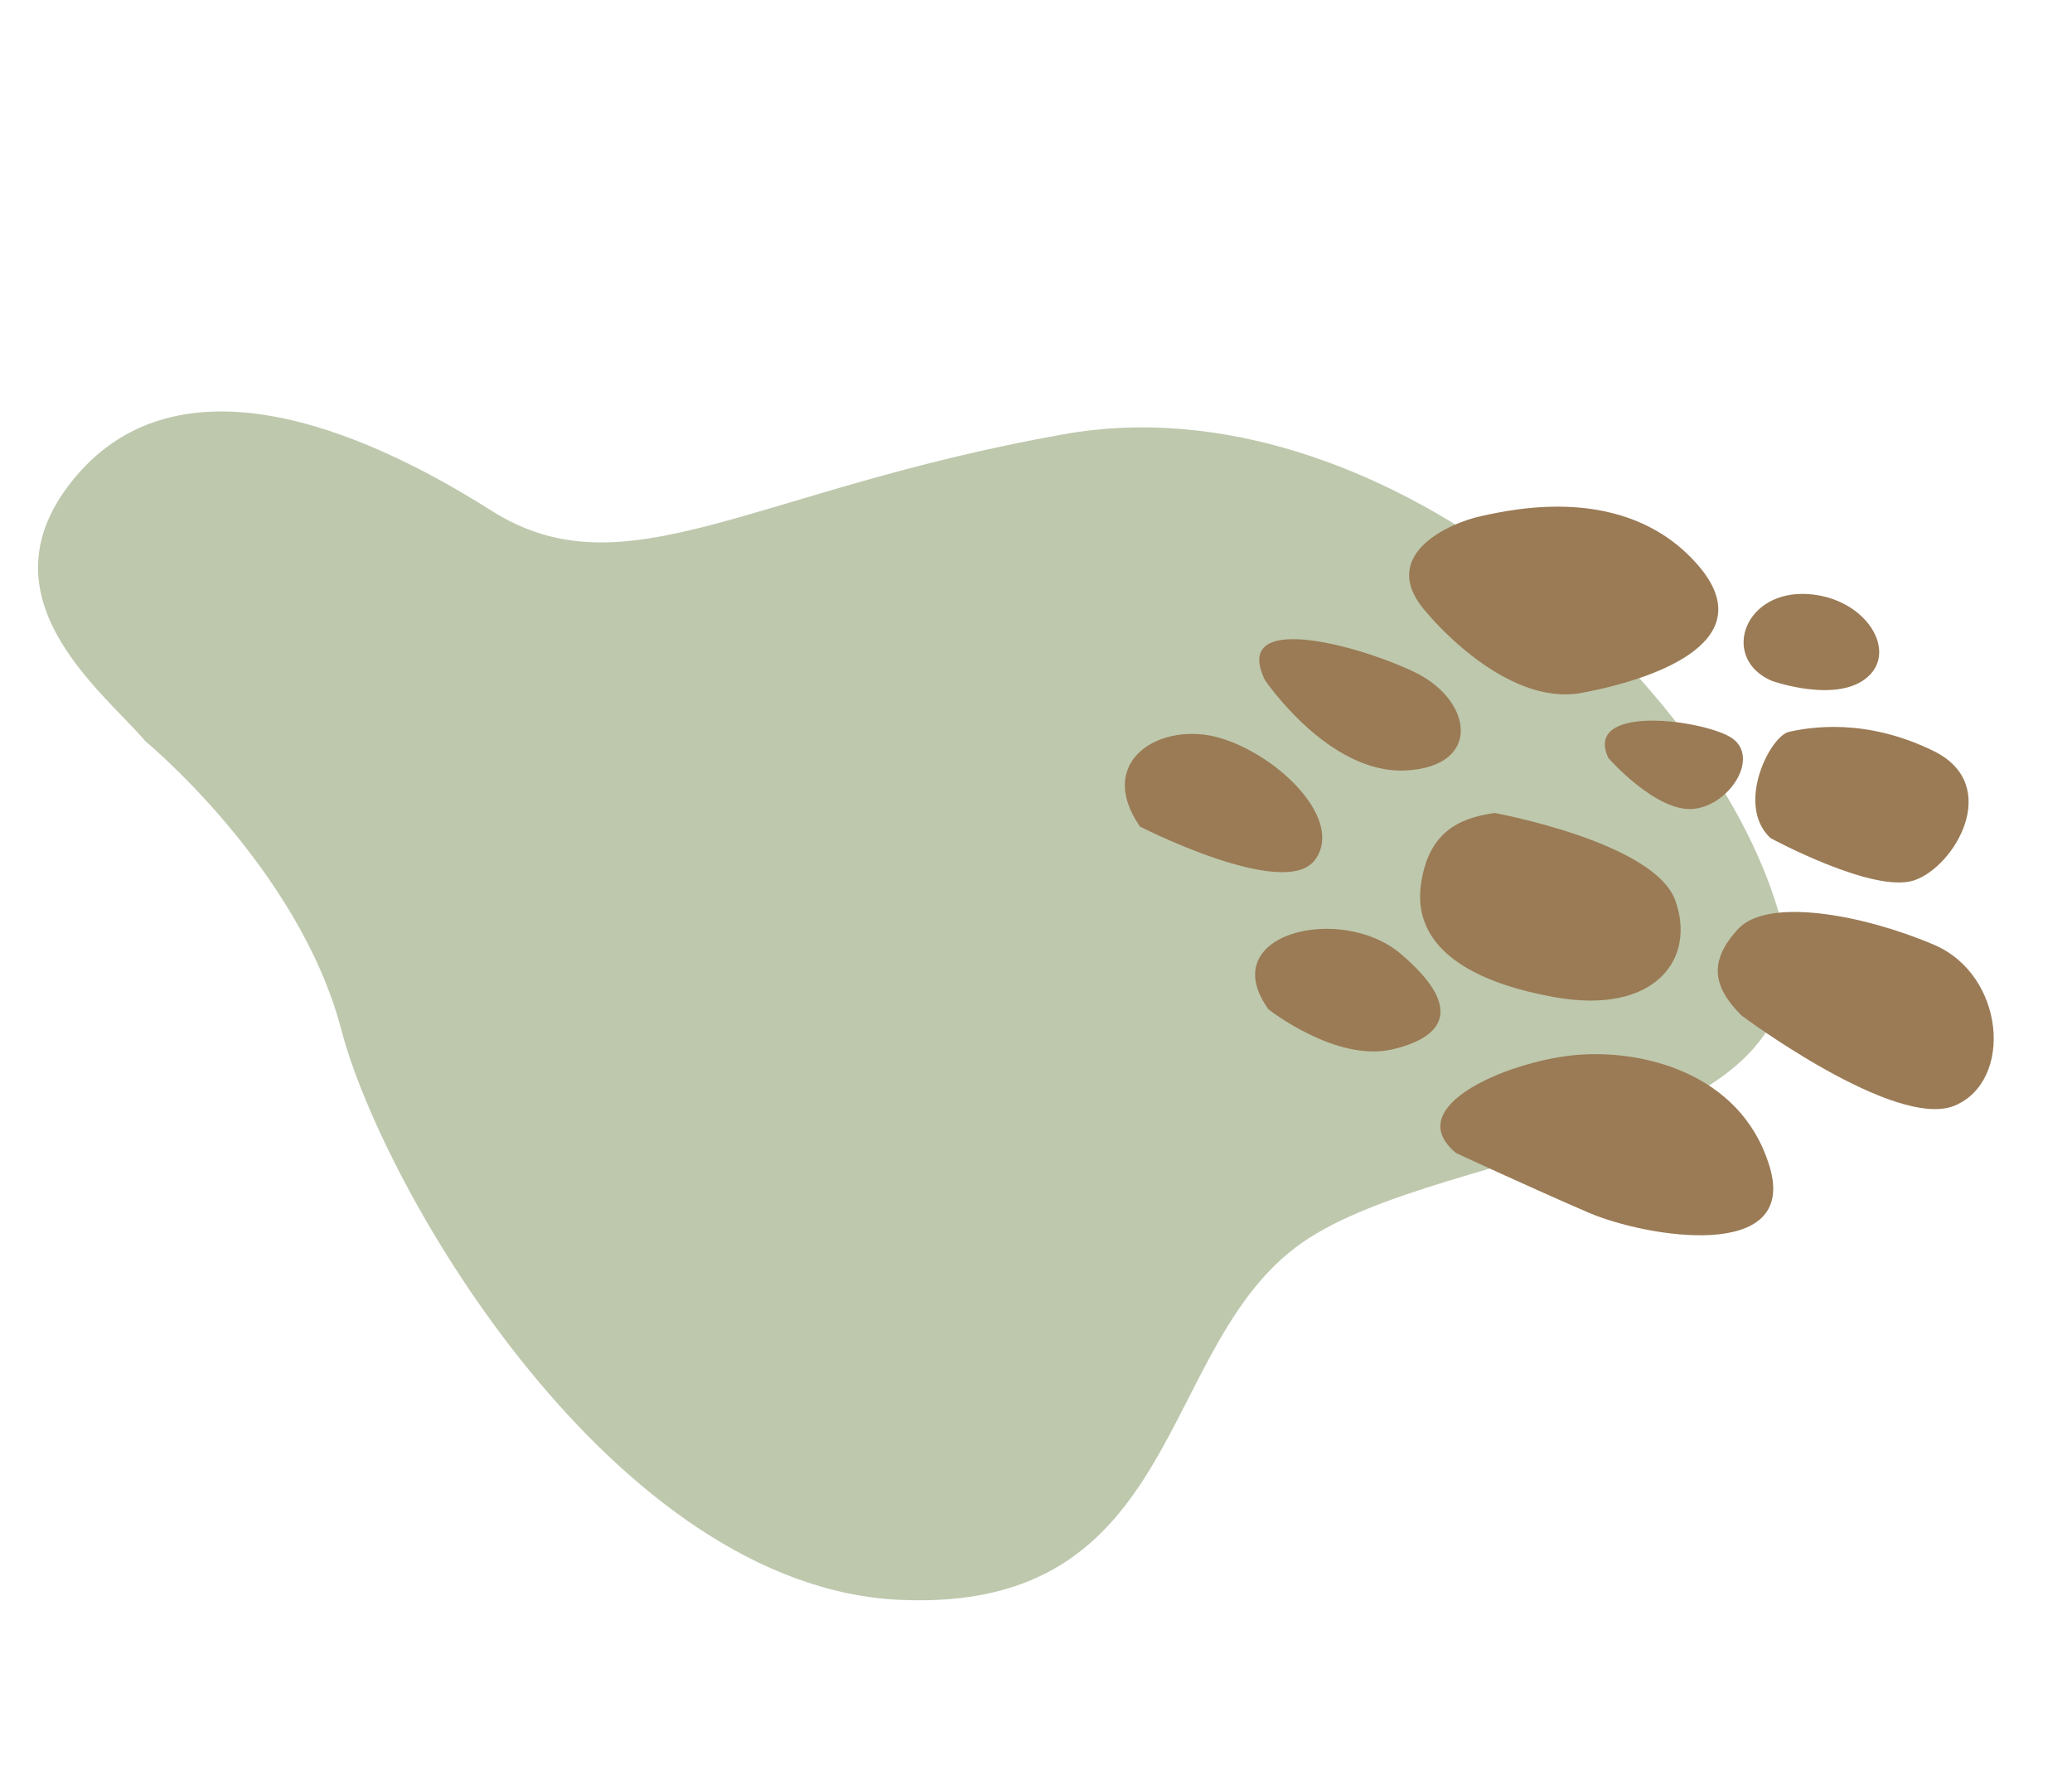
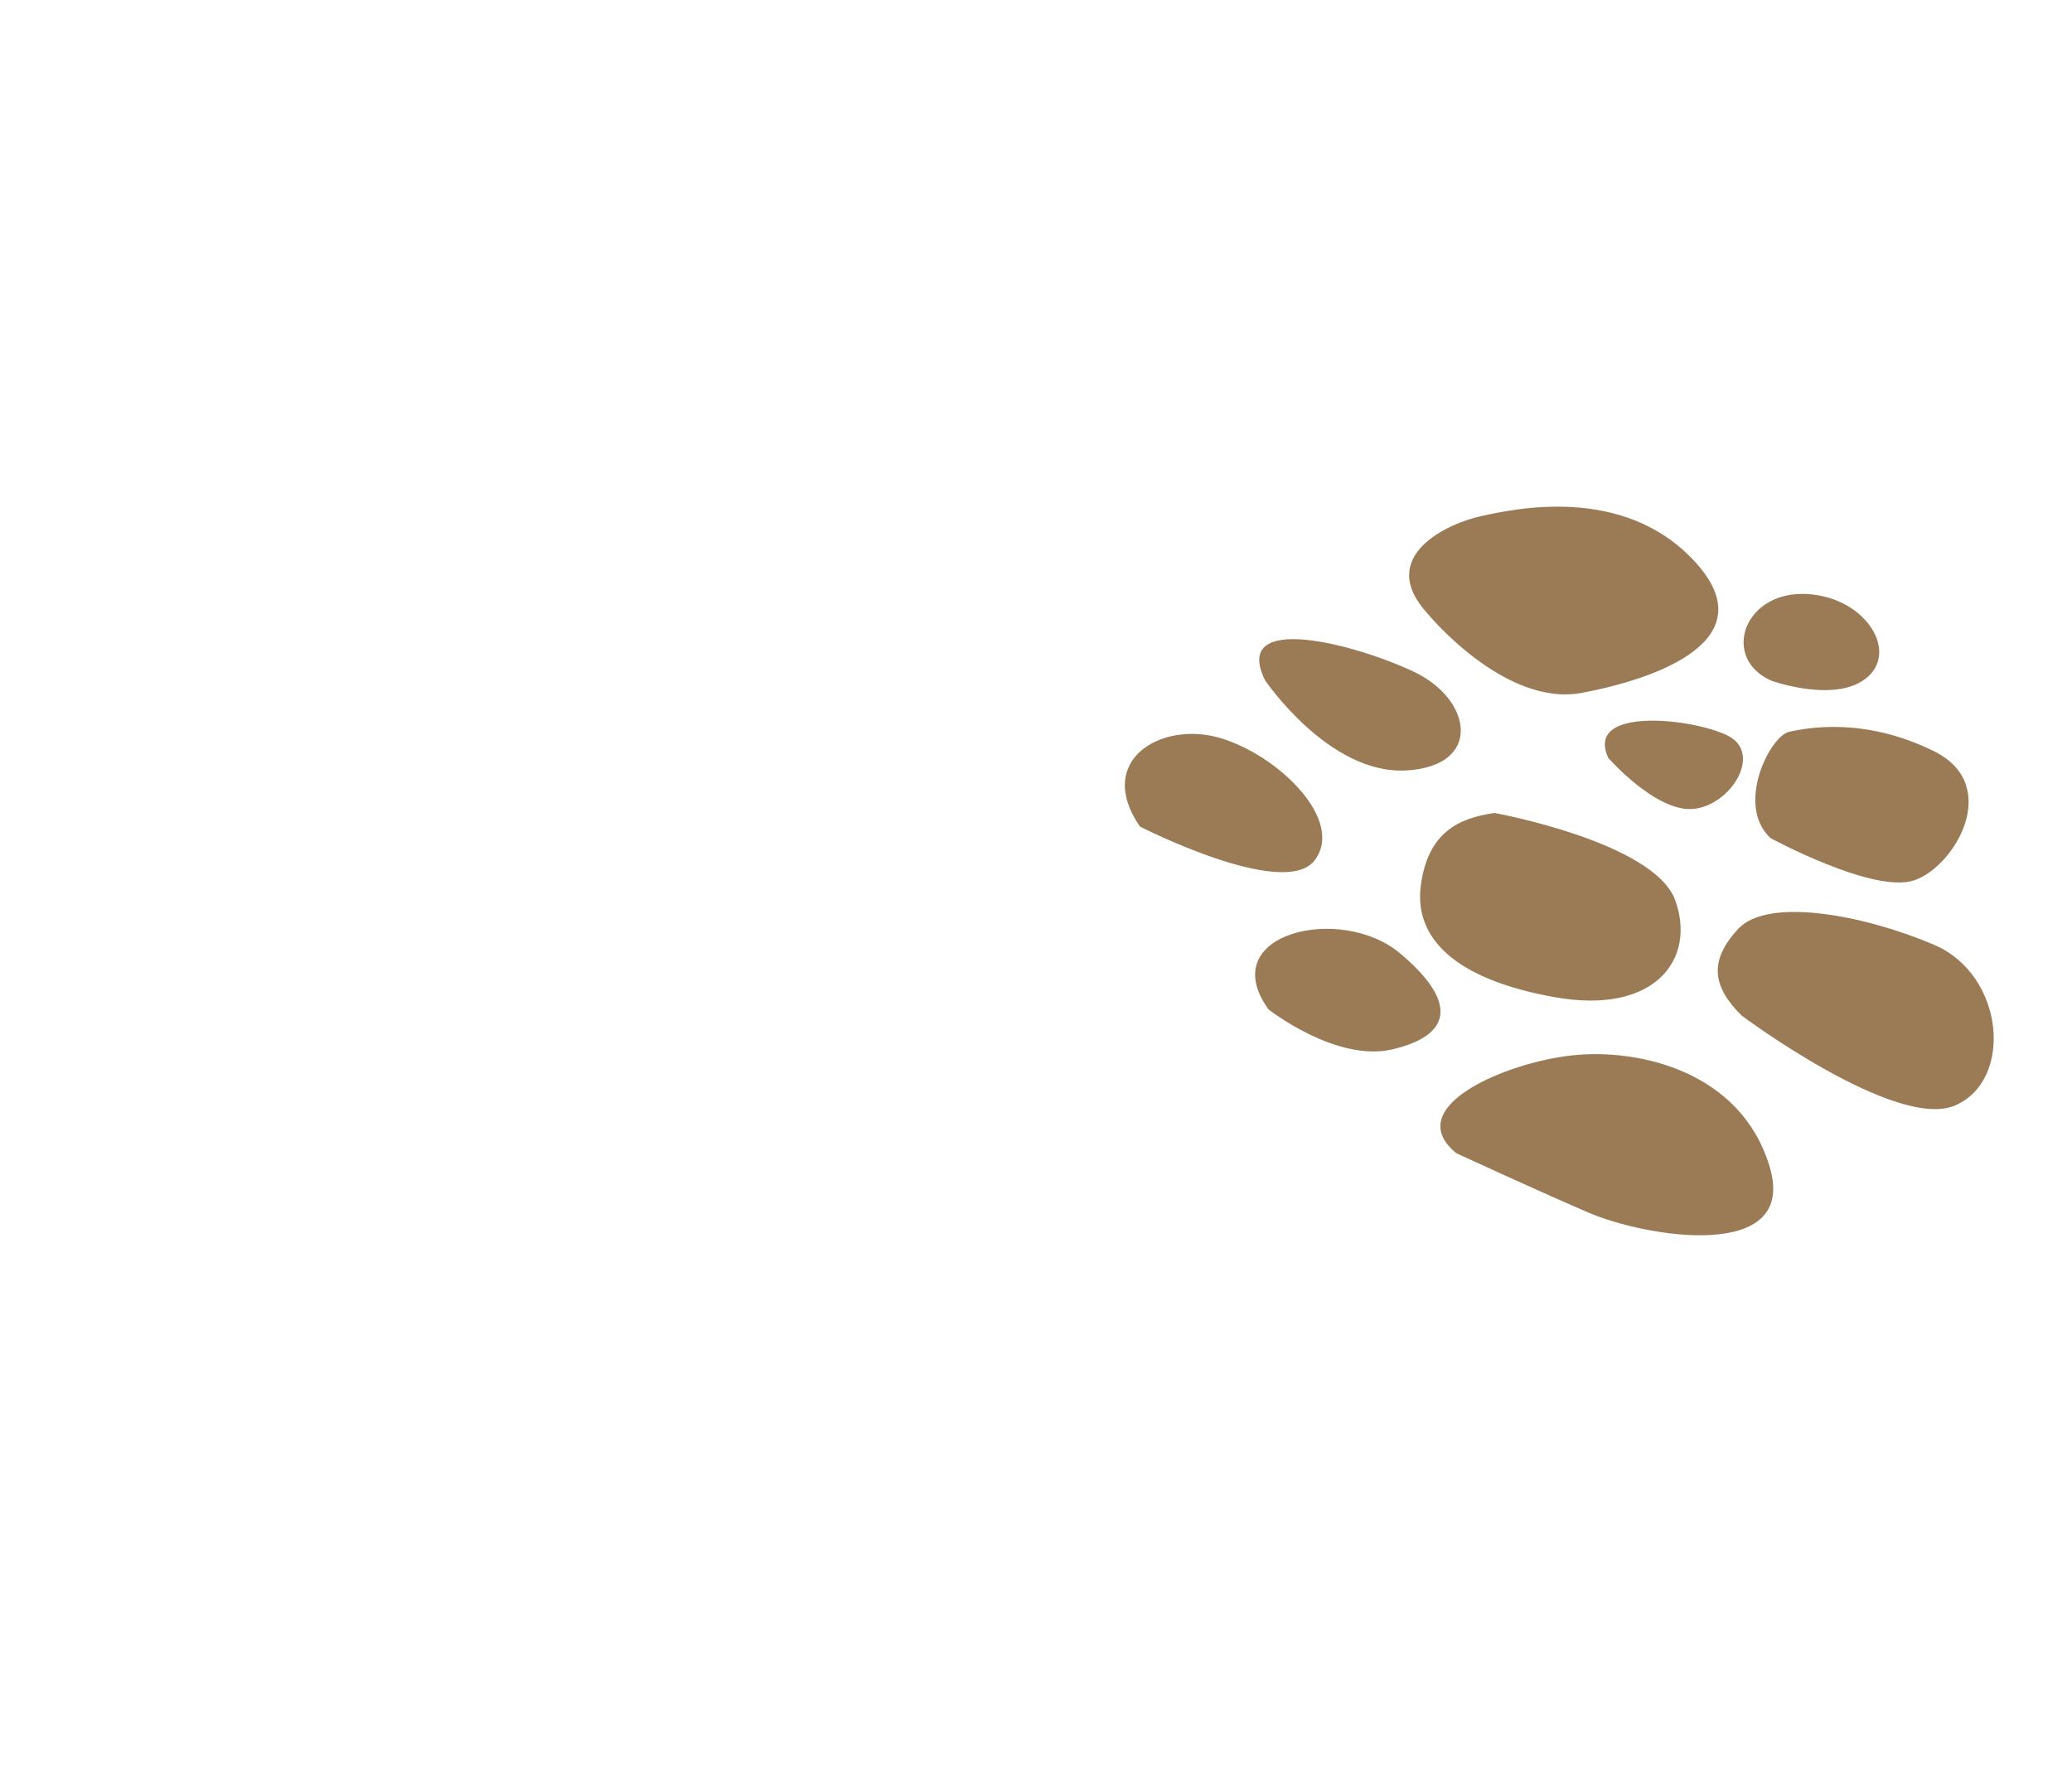
<svg xmlns="http://www.w3.org/2000/svg" width="482" height="413" viewBox="0 0 482 413" fill="none">
-   <path fill-rule="evenodd" clip-rule="evenodd" d="M33.805 172.438C33.805 172.438 69.561 201.967 79.395 239.572C89.23 277.176 142.904 369.16 209.245 372.225C275.547 375.302 268.742 313.105 302.815 289.19C336.9 265.314 429.922 266.995 413.654 211.894C397.385 156.794 320.264 88.109 247.526 101.021C174.787 113.933 145.478 138.587 114.244 118.769C83.009 98.95 41.669 82.793 17.837 110.616C-5.917 138.415 23.81 160.671 33.805 172.438Z" fill="#BEC8AD" />
  <path fill-rule="evenodd" clip-rule="evenodd" d="M338.729 268.278C338.729 268.278 356.027 276.311 369.494 282.115C382.962 287.919 418.318 293.749 411.679 271.498C405.039 249.248 381.277 243.93 365.965 245.522C350.644 247.084 325.66 257.47 338.729 268.278ZM412.15 158.404C412.15 158.404 427.461 163.877 434.576 157.411C441.691 150.945 433.263 138.258 419.278 138.178C405.28 138.17 400.531 153.394 412.15 158.404ZM411.852 194.985C411.852 194.985 435.807 207.992 445.273 204.827C454.74 201.662 465.895 182.649 449.833 174.745C433.77 166.842 420.668 169.288 416.222 170.253C411.797 171.177 403.625 187.254 411.852 194.985ZM405.169 236.305C398.334 229.543 397.485 223.593 404.301 216.161C411.108 208.698 433.392 212.767 449.906 219.813C466.42 226.86 468.447 251.526 454.685 257.248C440.883 262.949 405.169 236.305 405.169 236.305ZM347.687 189.152C347.687 189.152 384.796 195.908 389.707 209.477C394.619 223.046 385.098 236.195 361.651 232.008C338.235 227.811 328.937 218.159 330.513 206.032C332.142 193.855 339.078 190.345 347.687 189.152ZM374.147 176.364C368.461 164.264 393.877 167.091 401.967 171.178C410.016 175.243 402.791 187.205 394.084 188.19C385.377 189.174 374.147 176.364 374.147 176.364ZM332.188 142.879C319.775 129.444 336.85 121.742 344.592 120.066C352.334 118.389 377.814 112.698 394.304 130.709C410.826 148.71 385.931 157.839 367.992 161.2C350.062 164.592 332.188 142.879 332.188 142.879ZM294.273 158.251C294.273 158.251 309.068 180.166 327.016 179.26C344.954 178.323 342.572 162.777 328.933 156.31C315.253 149.82 286.383 142.224 294.273 158.251ZM265.169 192.302C254.564 176.875 270.177 167.646 283.858 171.711C297.499 175.755 312.907 190.926 305.803 200.188C298.658 209.428 265.169 192.302 265.169 192.302ZM295.078 234.838C295.078 234.838 310.825 247.241 323.962 244.136C337.099 241.031 339.705 233.672 325.832 221.917C312.021 210.144 282.335 217.136 295.078 234.838Z" fill="#9A7B55" />
</svg>